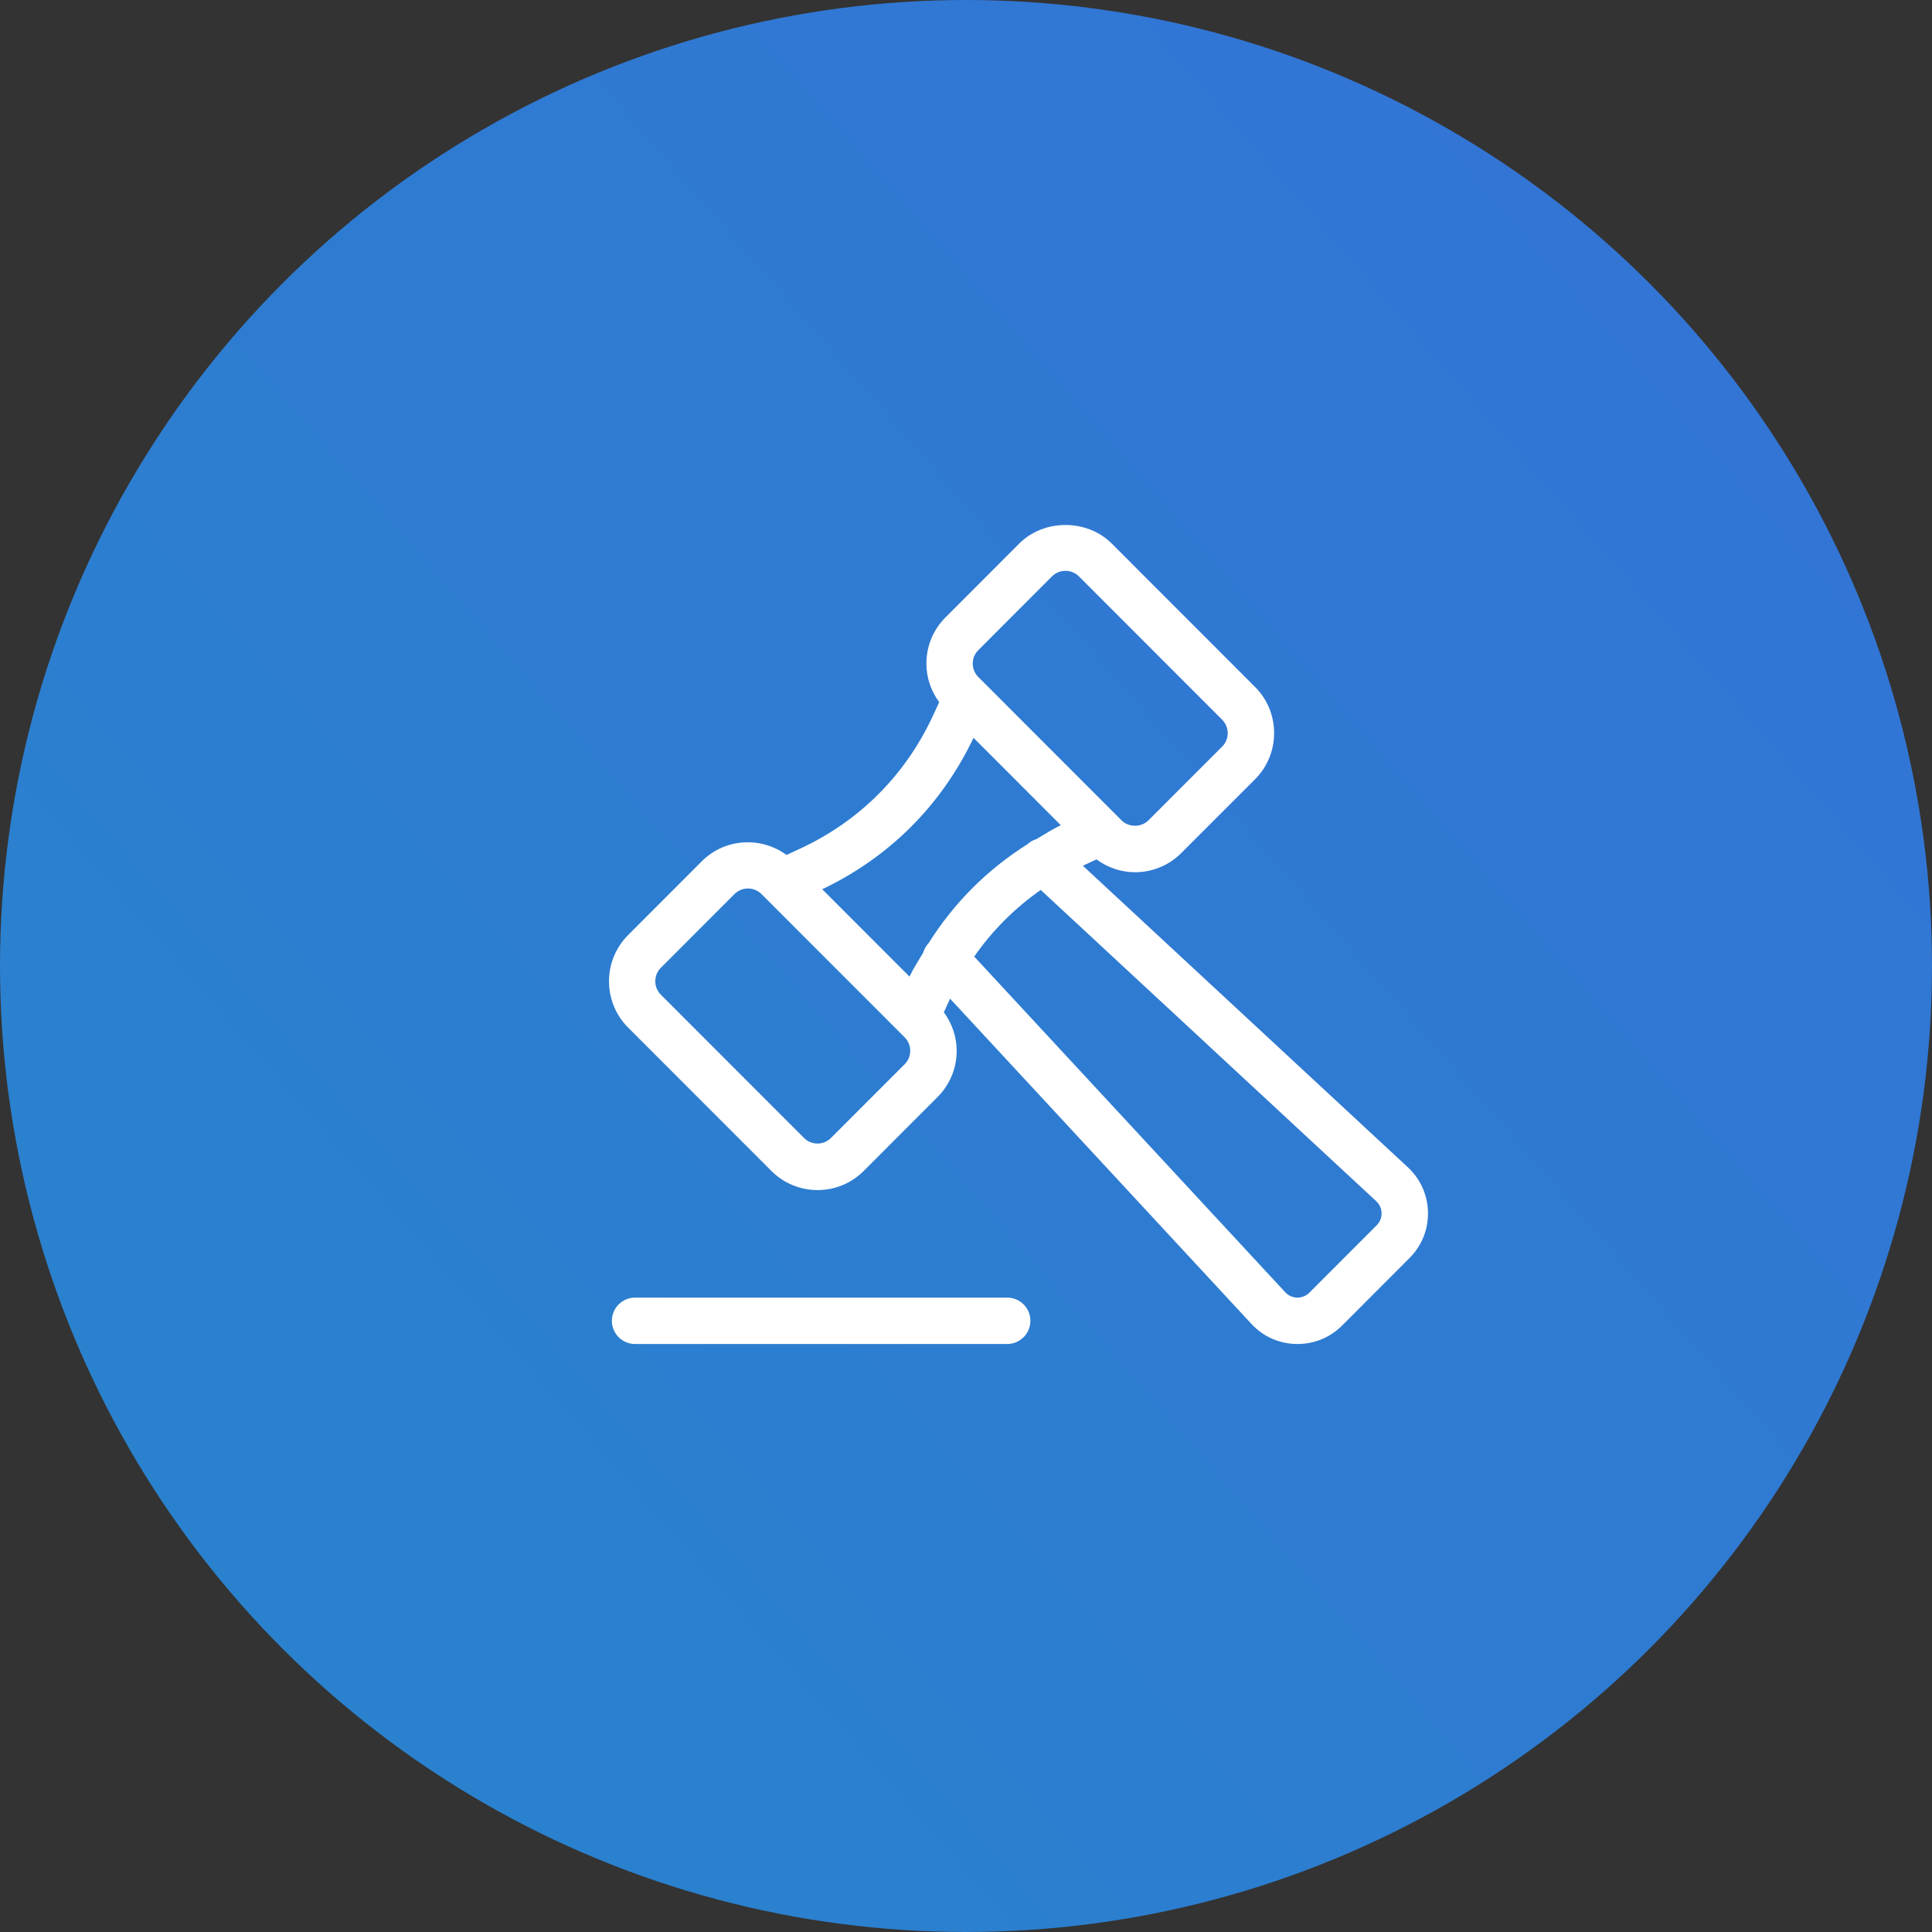
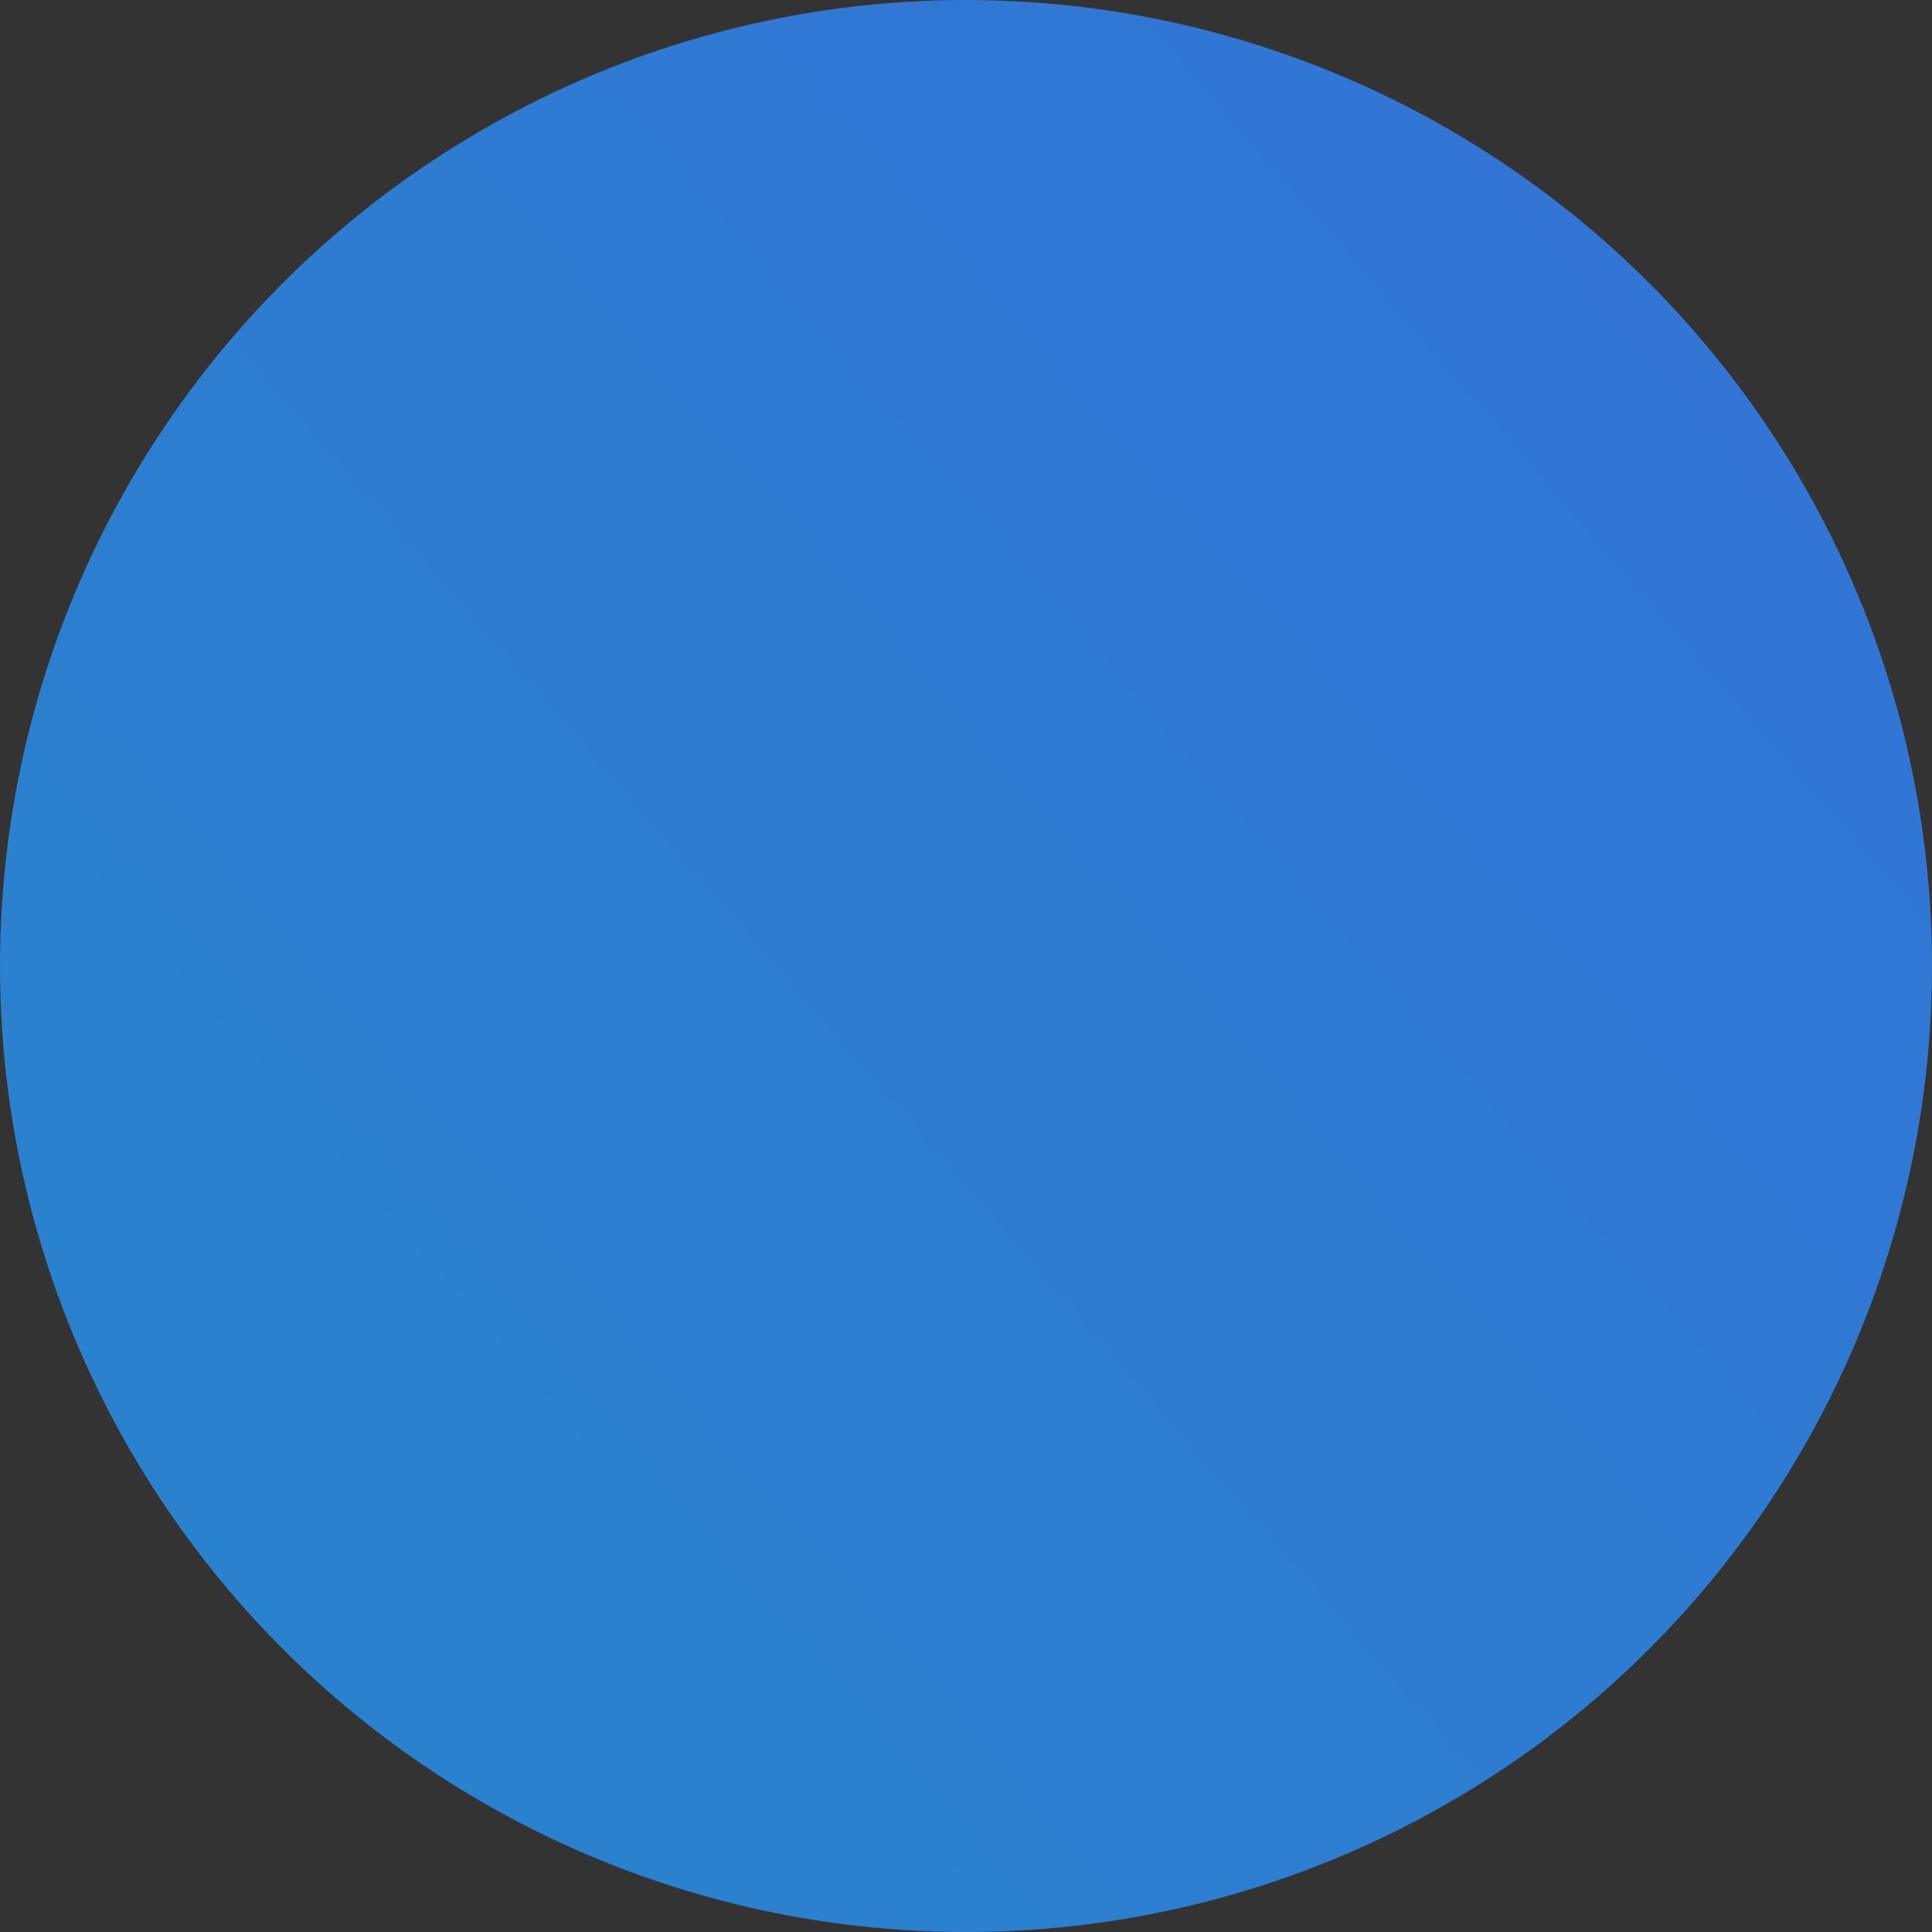
<svg xmlns="http://www.w3.org/2000/svg" width="92px" height="92px" viewBox="0 0 92 92" version="1.1">
  <rect x="0" y="0" width="92" height="92" fill="#333333" stroke="none" />
  <title>ABEA2EF6-8310-42C5-A815-3238E511669A</title>
  <defs>
    <linearGradient x1="95.611%" y1="14.137%" x2="8.355%" y2="89.791%" id="linearGradient-1">
      <stop stop-color="#3374D6" offset="0%" />
      <stop stop-color="#2983CD" offset="100%" />
    </linearGradient>
  </defs>
  <g id="Page-1" stroke="none" stroke-width="1" fill="none" fill-rule="evenodd">
    <g id="Blockchain---NFT" transform="translate(-434, -4005)">
      <g id="Group-2-Copy-7" transform="translate(375, 3976)">
        <g id="Group-23" transform="translate(59, 29)">
          <circle id="Oval" fill="url(#linearGradient-1)" cx="46" cy="46" r="46" />
          <g id="noun-auction-1647502" transform="translate(29, 25)" fill="#FFFFFF" fill-rule="nonzero">
-             <path d="M38.037,30.581 L22.566,16.226 C22.57,16.224 22.573,16.221 22.577,16.219 L23.214,15.924 C23.758,16.324 24.4,16.535 25.048,16.535 C25.844,16.535 26.641,16.232 27.248,15.624 L30.76,12.112 C31.347,11.525 31.672,10.742 31.672,9.91 C31.672,9.078 31.349,8.295 30.76,7.708 L23.938,0.882 C22.763,-0.294 20.712,-0.294 19.536,0.882 L16.026,4.397 C15.437,4.986 15.114,5.768 15.114,6.6 C15.114,7.272 15.334,7.906 15.724,8.437 L15.432,9.071 C14.118,11.909 11.925,14.104 9.089,15.418 L8.454,15.713 C7.236,14.82 5.518,14.914 4.419,16.013 L0.909,19.527 C-0.303,20.742 -0.303,22.716 0.909,23.931 L7.731,30.757 C8.317,31.344 9.099,31.67 9.931,31.67 C10.762,31.67 11.543,31.346 12.131,30.757 L15.643,27.242 C16.23,26.655 16.556,25.873 16.556,25.041 C16.556,24.369 16.335,23.736 15.945,23.204 L16.237,22.568 C16.239,22.565 16.241,22.561 16.243,22.557 L30.587,38.039 C31.146,38.645 31.908,38.985 32.732,39 L32.791,39 C33.591,39 34.342,38.689 34.91,38.12 L38.12,34.906 C38.702,34.324 39.014,33.549 38.999,32.725 C38.982,31.903 38.641,31.141 38.038,30.581 L38.037,30.581 Z M17.586,5.96 L21.096,2.445 C21.273,2.27 21.505,2.182 21.737,2.182 C21.969,2.182 22.2,2.271 22.377,2.447 L29.198,9.273 C29.552,9.627 29.552,10.199 29.198,10.553 L25.687,14.065 C25.344,14.407 24.748,14.407 24.408,14.065 L17.587,7.239 C17.415,7.068 17.321,6.841 17.321,6.6 C17.321,6.359 17.415,6.131 17.586,5.96 L17.586,5.96 Z M14.08,25.677 L10.568,29.191 C10.215,29.543 9.641,29.541 9.289,29.191 L2.468,22.365 C2.116,22.014 2.116,21.439 2.468,21.086 L5.978,17.572 C6.15,17.402 6.379,17.309 6.62,17.309 C6.861,17.309 7.089,17.403 7.26,17.574 L14.082,24.4 C14.433,24.751 14.433,25.326 14.08,25.677 L14.08,25.677 Z M15.217,19.915 C15.092,20.044 15.014,20.195 14.965,20.357 C14.744,20.738 14.501,21.101 14.31,21.504 L10.152,17.344 C13.353,15.823 15.837,13.336 17.358,10.134 L21.514,14.295 C21.109,14.486 20.745,14.731 20.364,14.952 C20.204,15.002 20.057,15.079 19.928,15.2 C18.011,16.407 16.422,17.997 15.217,19.915 L15.217,19.915 Z M36.557,33.347 L33.347,36.559 C33.194,36.714 32.979,36.796 32.771,36.791 C32.554,36.787 32.352,36.697 32.203,36.537 L17.391,20.551 C18.254,19.312 19.321,18.244 20.559,17.379 L36.537,32.202 C36.695,32.351 36.785,32.55 36.79,32.769 C36.794,32.986 36.711,33.192 36.557,33.347 L36.557,33.347 Z M20.066,37.895 C20.066,38.507 19.571,39 18.962,39 L1.241,39 C0.63,39 0.137,38.505 0.137,37.895 C0.137,37.286 0.632,36.791 1.241,36.791 L18.962,36.791 C19.573,36.791 20.066,37.284 20.066,37.895 Z" id="Shape" />
-           </g>
+             </g>
        </g>
      </g>
    </g>
  </g>
</svg>